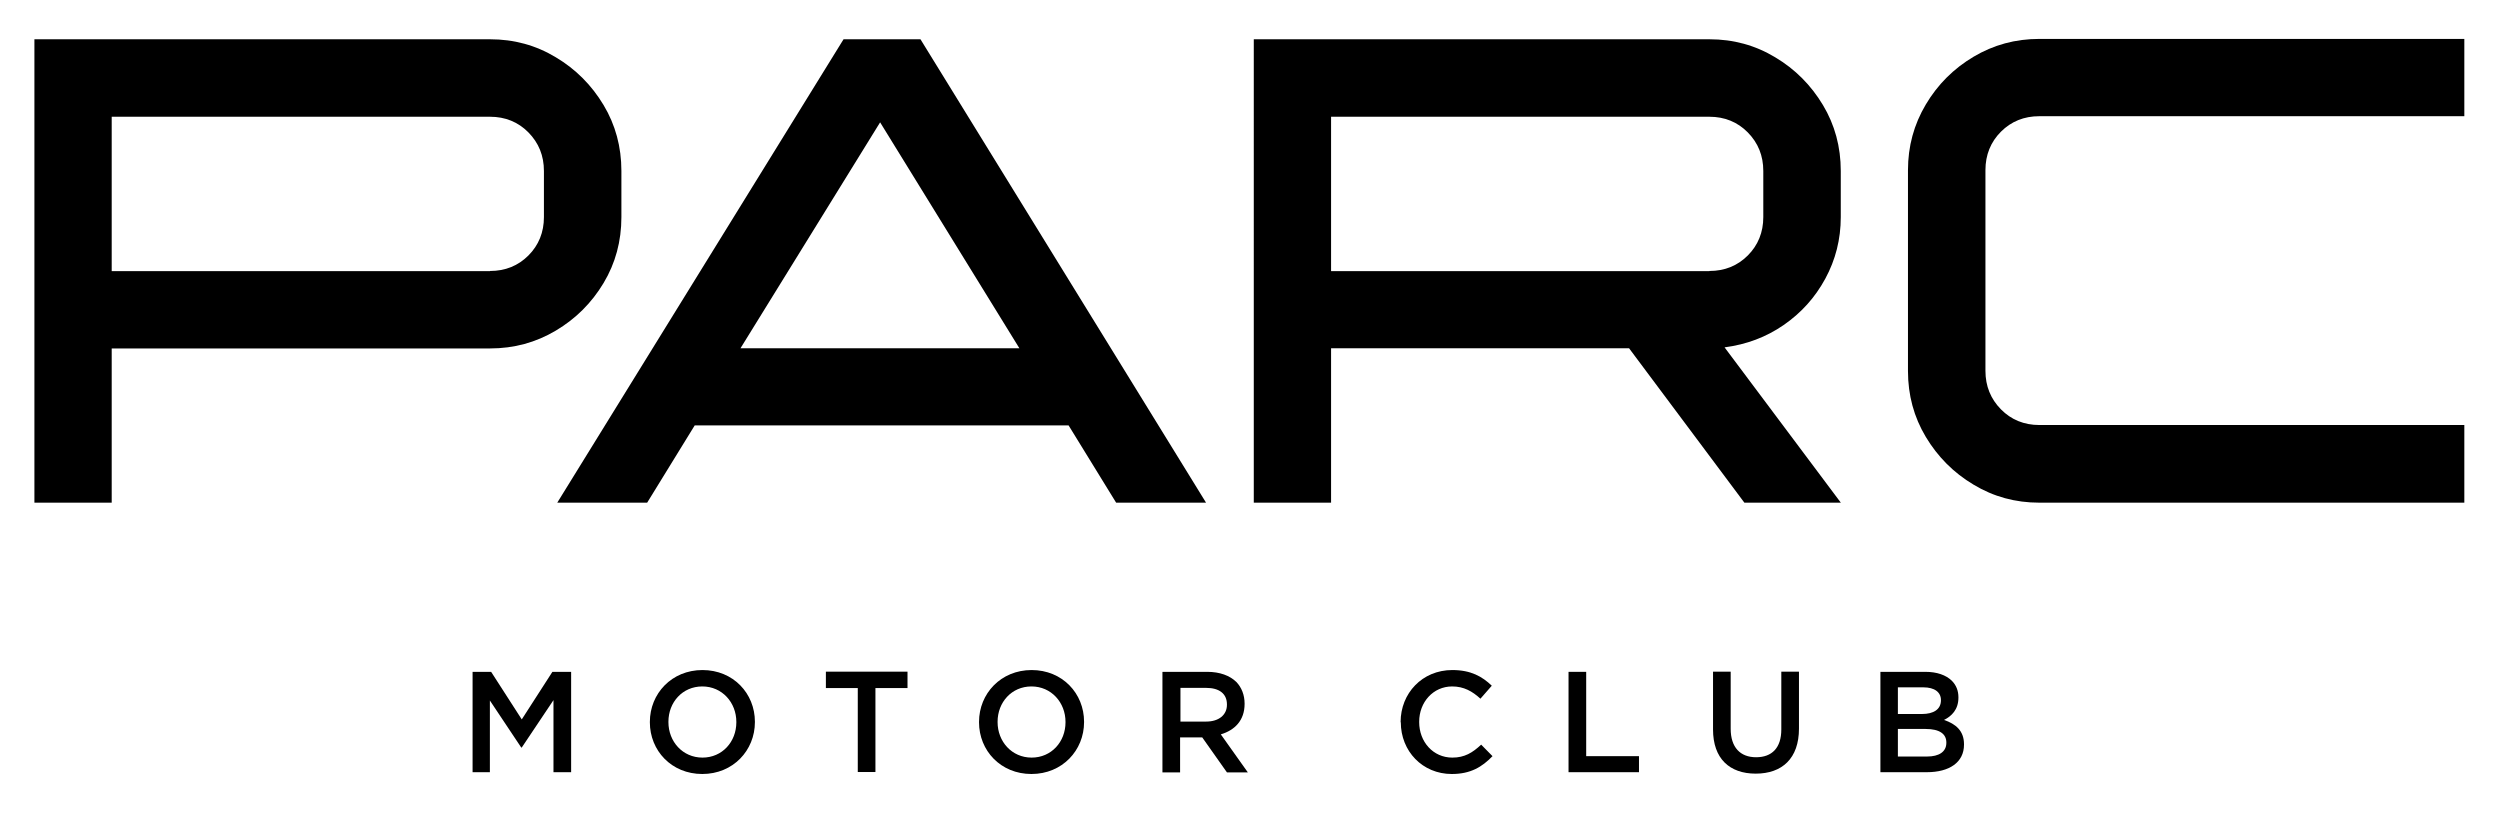
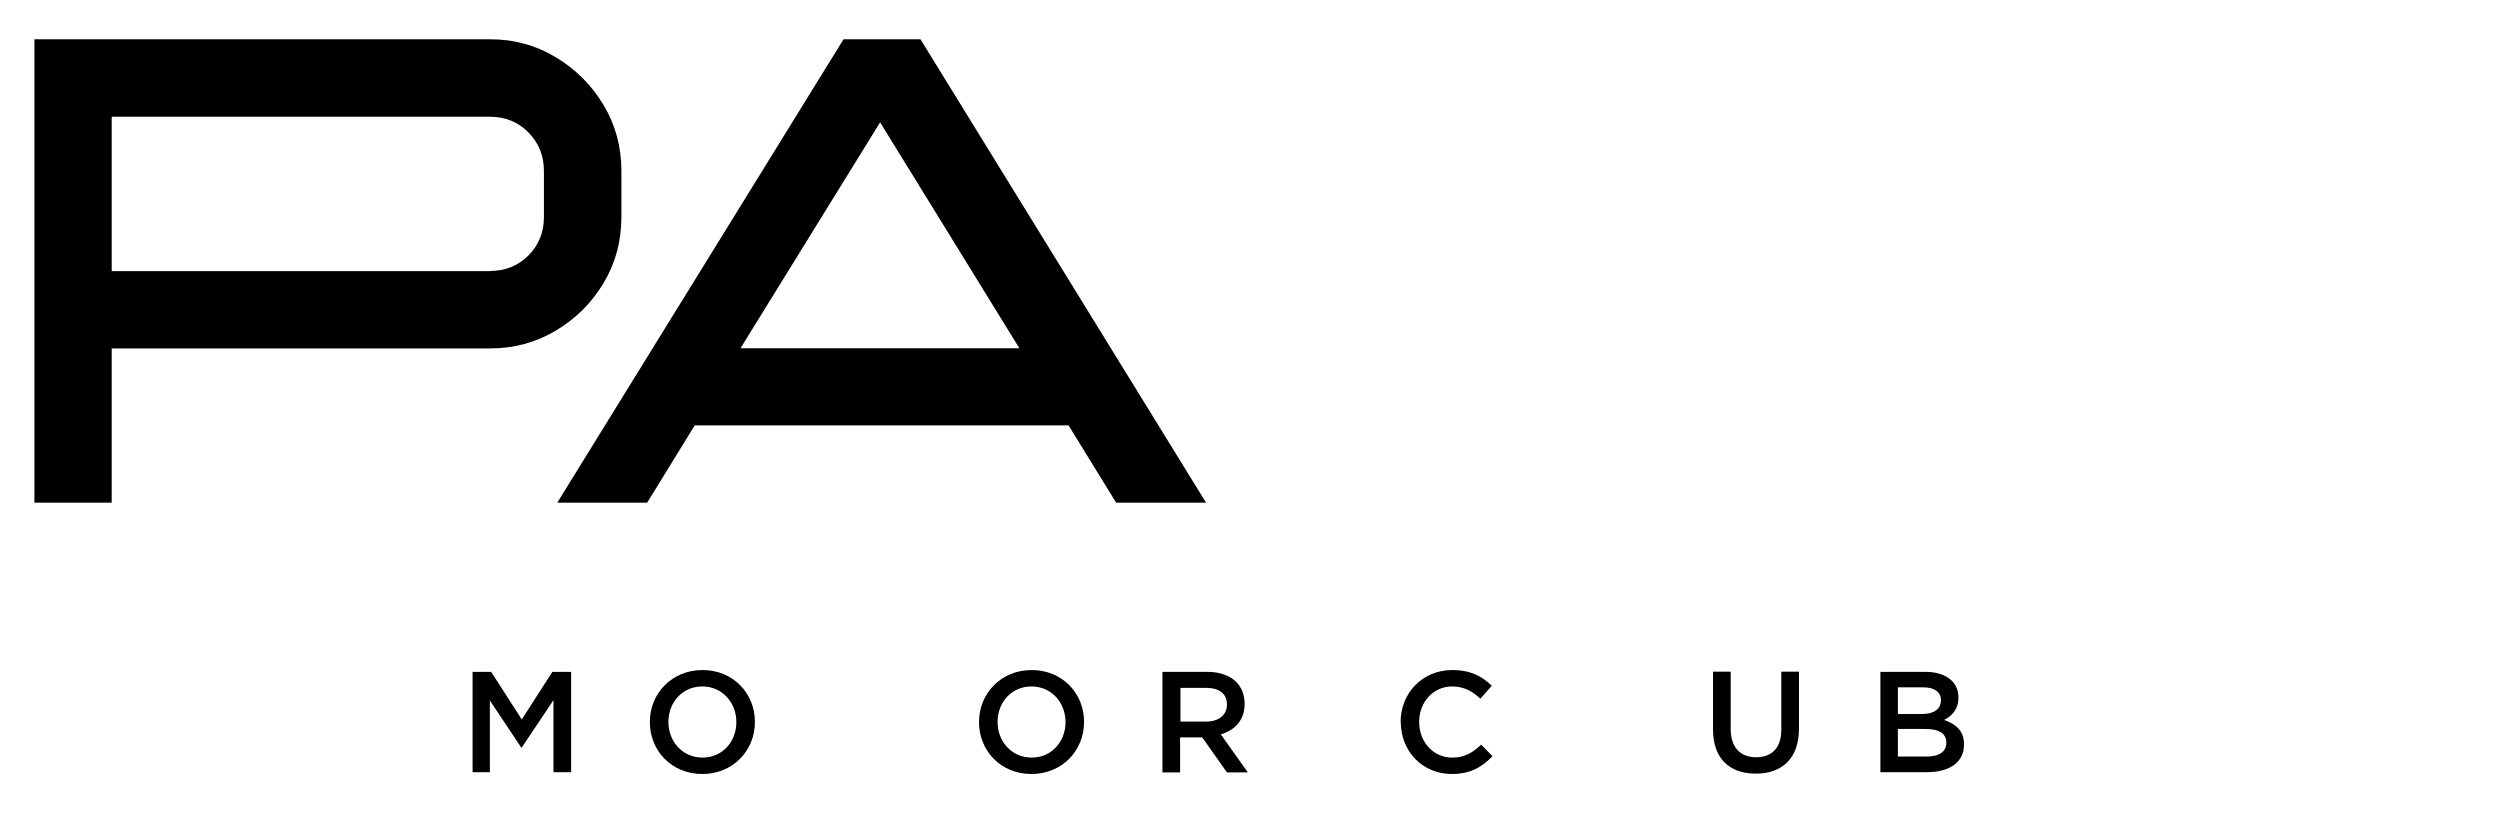
<svg xmlns="http://www.w3.org/2000/svg" id="Layer_1" data-name="Layer 1" viewBox="0 0 138.76 45.82">
  <g>
    <path d="M26.22,37.29h1.04l1.7,2.64,1.7-2.64h1.04v5.57h-.98v-4l-1.76,2.63h-.03l-1.74-2.61v3.98h-.96v-5.57Z" />
    <path d="M36.07,40.09v-.02c0-1.57,1.21-2.88,2.92-2.88s2.91,1.3,2.91,2.87v.02c0,1.57-1.21,2.88-2.92,2.88s-2.91-1.3-2.91-2.87ZM40.87,40.09v-.02c0-1.08-.79-1.97-1.89-1.97s-1.88.88-1.88,1.96v.02c0,1.08.79,1.97,1.89,1.97s1.88-.88,1.88-1.96Z" />
-     <path d="M47.62,38.19h-1.78v-.91h4.53v.91h-1.78v4.66h-.98v-4.66Z" />
    <path d="M54.34,40.09v-.02c0-1.57,1.21-2.88,2.92-2.88s2.91,1.3,2.91,2.87v.02c0,1.57-1.21,2.88-2.92,2.88s-2.91-1.3-2.91-2.87ZM59.14,40.09v-.02c0-1.08-.79-1.97-1.89-1.97s-1.88.88-1.88,1.96v.02c0,1.08.79,1.97,1.89,1.97s1.88-.88,1.88-1.96Z" />
    <path d="M64.53,37.29h2.48c.7,0,1.25.21,1.61.56.29.3.46.72.46,1.2v.02c0,.92-.55,1.46-1.32,1.69l1.5,2.11h-1.16l-1.37-1.94h-1.23v1.94h-.98v-5.57ZM66.95,40.05c.7,0,1.15-.37,1.15-.93v-.02c0-.6-.43-.92-1.15-.92h-1.43v1.87h1.43Z" />
    <path d="M77.74,40.09v-.02c0-1.58,1.19-2.88,2.87-2.88,1.03,0,1.66.36,2.19.87l-.63.72c-.45-.41-.92-.68-1.57-.68-1.05,0-1.83.87-1.83,1.96v.02c0,1.09.77,1.97,1.84,1.97.68,0,1.12-.27,1.6-.72l.63.64c-.58.6-1.22.99-2.26.99-1.63,0-2.83-1.27-2.83-2.87Z" />
-     <path d="M87.06,37.29h.98v4.68h2.93v.89h-3.91v-5.57Z" />
    <path d="M95.08,40.49v-3.21h.98v3.17c0,1.03.53,1.58,1.41,1.58s1.4-.52,1.4-1.54v-3.21h.98v3.16c0,1.66-.94,2.5-2.4,2.5s-2.37-.84-2.37-2.45Z" />
    <path d="M104.37,37.29h2.5c.64,0,1.14.18,1.46.49.25.25.37.56.37.92v.02c0,.67-.38,1.03-.8,1.24.65.22,1.11.6,1.11,1.35v.02c0,.99-.82,1.53-2.06,1.53h-2.58v-5.57ZM107.73,38.86c0-.44-.35-.71-.98-.71h-1.41v1.48h1.34c.63,0,1.05-.25,1.05-.76v-.02ZM106.89,40.46h-1.55v1.53h1.62c.66,0,1.07-.26,1.07-.76v-.02c0-.47-.37-.75-1.15-.75Z" />
  </g>
  <g>
    <path d="M6.2,27.9H1.91V2.18h25.29c1.33,0,2.54.33,3.65,1,1.11.66,1.99,1.55,2.65,2.65.66,1.1.99,2.32.99,3.66v2.56c0,1.34-.33,2.56-.99,3.66-.66,1.1-1.54,1.98-2.65,2.64-1.11.66-2.32.99-3.65.99H6.2v8.57ZM27.2,15.04c.85,0,1.56-.29,2.13-.86s.86-1.29.86-2.13v-2.56c0-.85-.29-1.56-.86-2.14-.57-.58-1.29-.87-2.13-.87H6.2v8.57h21Z" />
    <path d="M66.94,27.9h-4.99l-2.64-4.29h-20.75l-2.64,4.29h-4.99L46.82,2.18h4.27l15.85,25.72ZM56.58,19.33l-7.73-12.54-7.75,12.54h15.48Z" />
-     <path d="M102.16,27.9h-5.34l-6.4-8.57h-16.54v8.57h-4.29V2.18h25.29c1.33,0,2.54.33,3.65,1,1.11.66,1.99,1.55,2.65,2.65.66,1.1.99,2.32.99,3.66v2.56c0,1.23-.29,2.37-.86,3.42-.57,1.05-1.34,1.9-2.31,2.57-.97.67-2.06,1.08-3.28,1.24l6.46,8.63ZM94.88,15.04c.85,0,1.56-.29,2.13-.86s.86-1.29.86-2.13v-2.56c0-.85-.29-1.56-.86-2.14-.57-.58-1.29-.87-2.13-.87h-21v8.57h21Z" />
-     <path d="M136.78,27.9h-23.59c-1.33,0-2.54-.33-3.65-1-1.11-.66-1.99-1.55-2.65-2.65-.66-1.1-.99-2.32-.99-3.66v-11.14c0-1.33.33-2.54.99-3.65.66-1.11,1.54-1.99,2.65-2.65,1.11-.66,2.32-.99,3.65-.99h23.59v4.29h-23.59c-.85,0-1.56.29-2.13.86-.57.57-.86,1.29-.86,2.13v11.14c0,.85.29,1.56.86,2.14s1.29.87,2.13.87h23.59v4.29Z" />
  </g>
</svg>